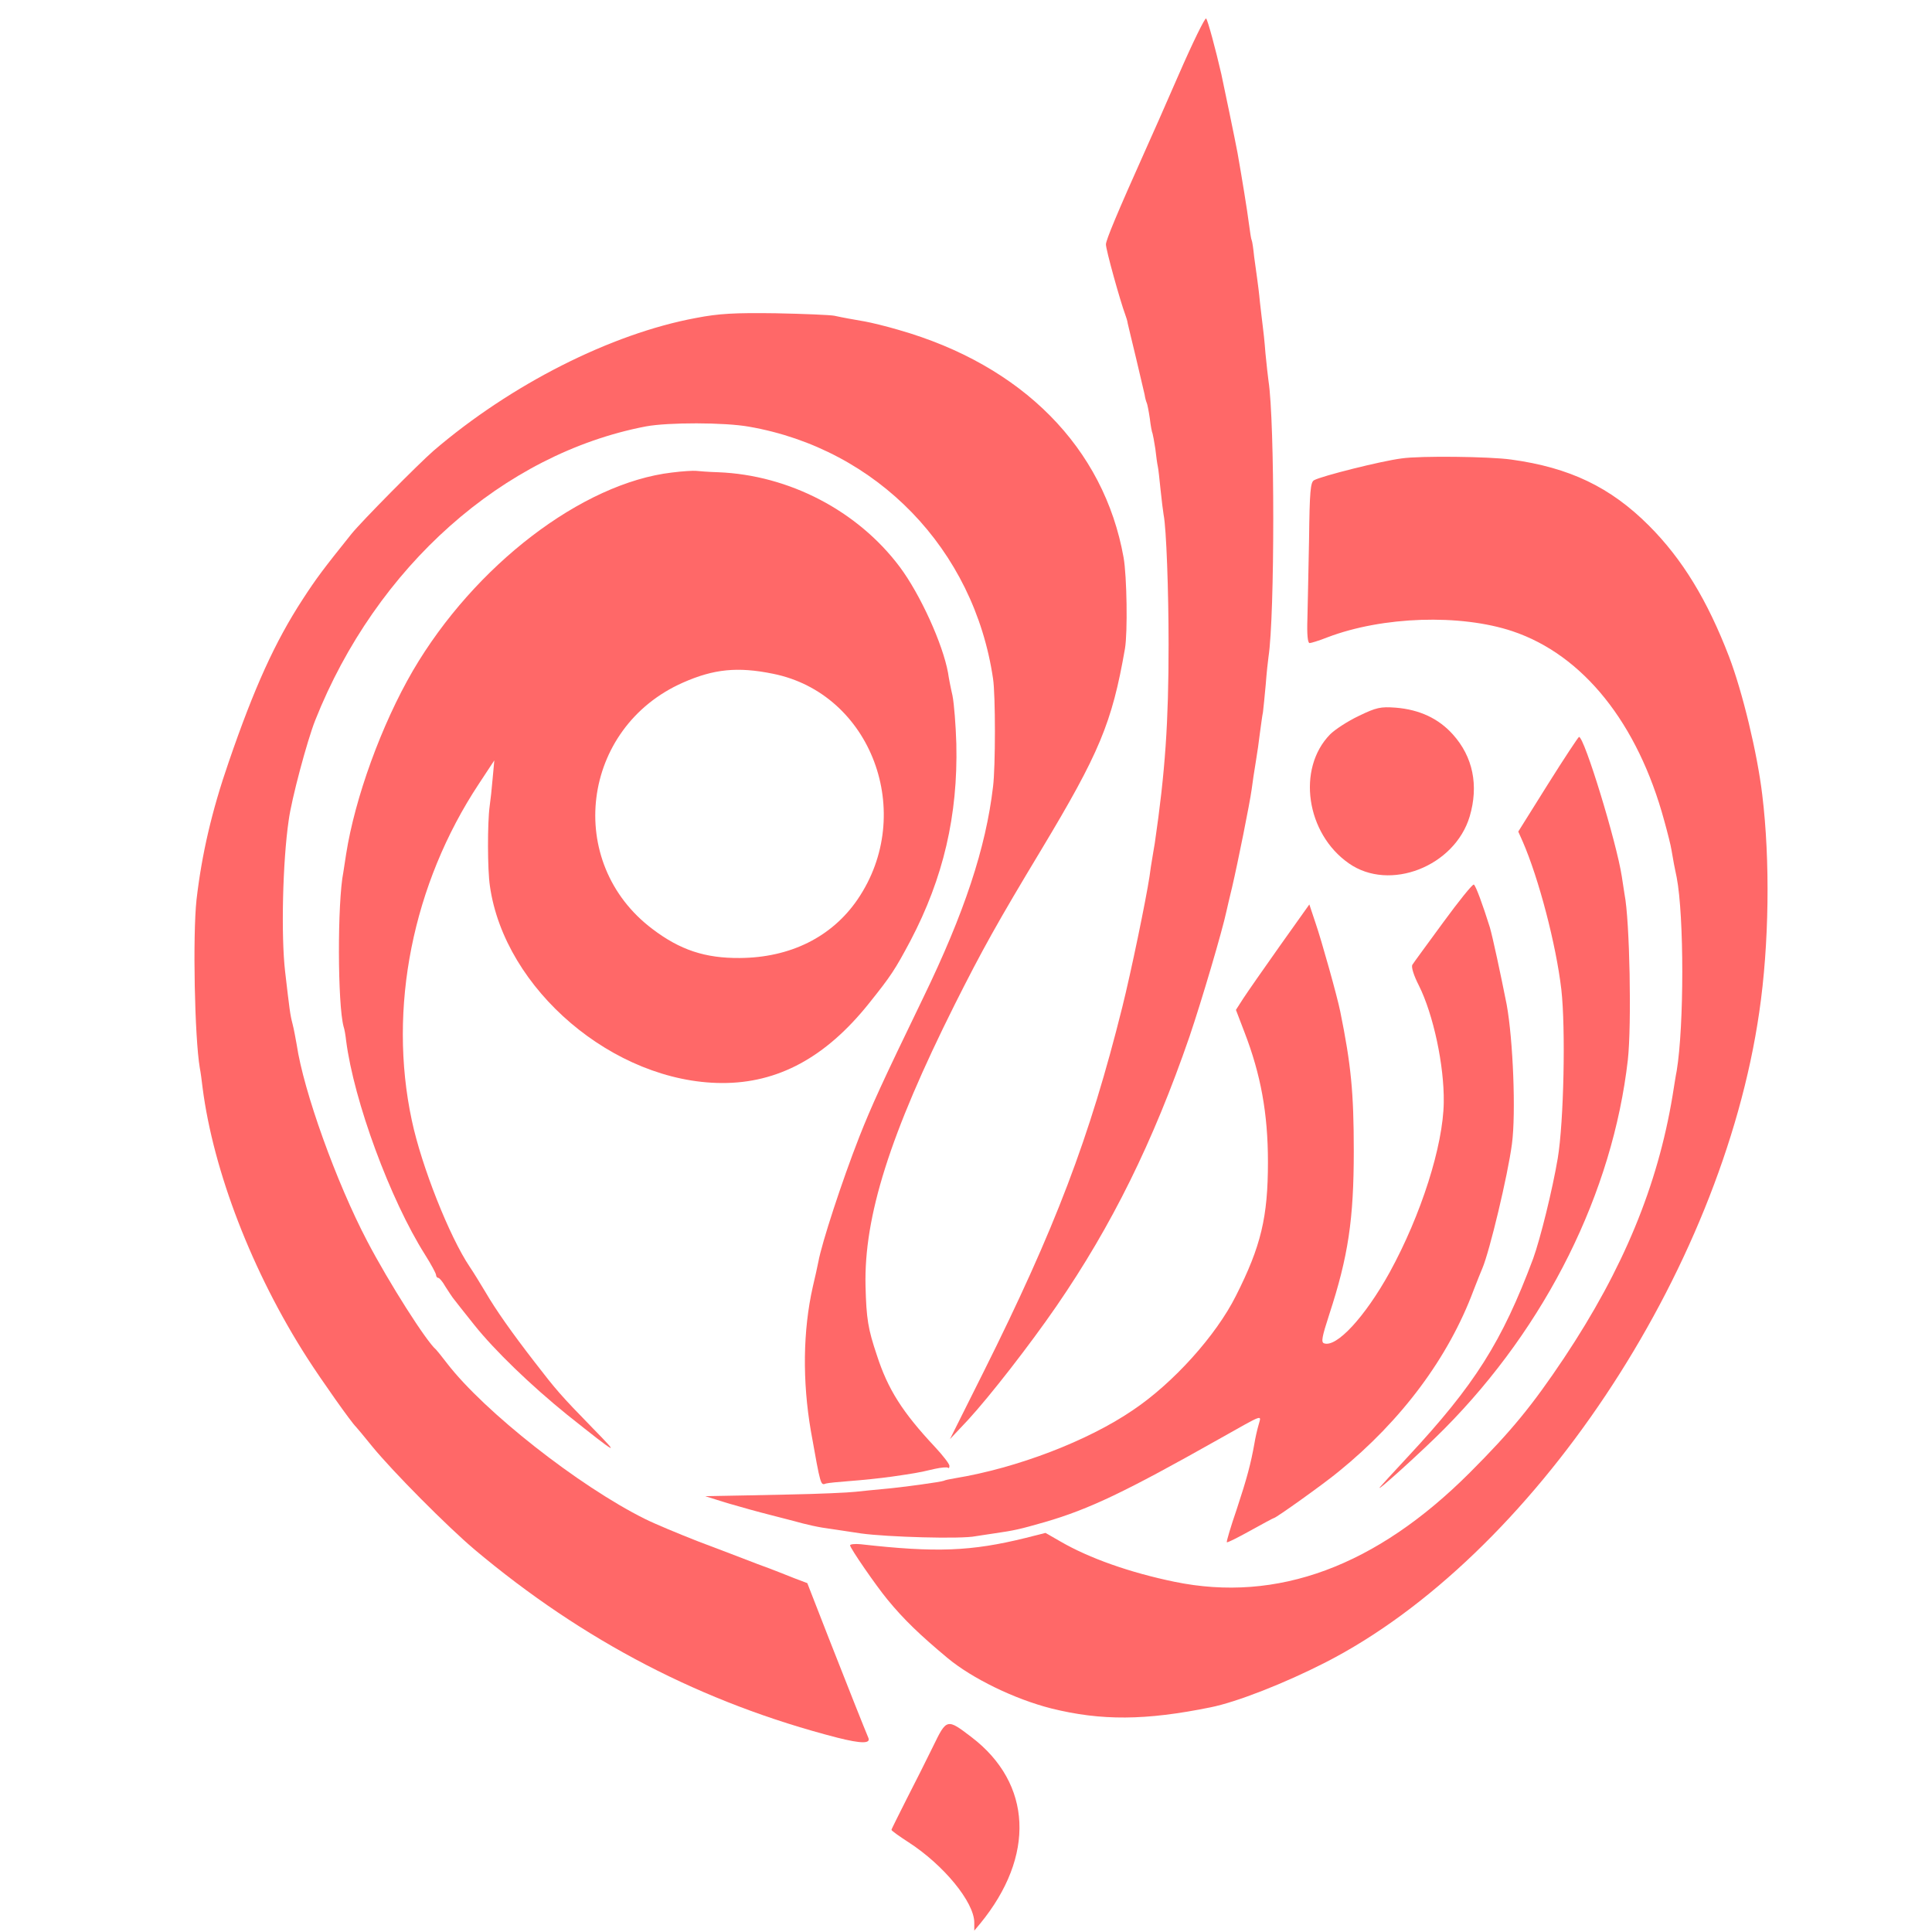
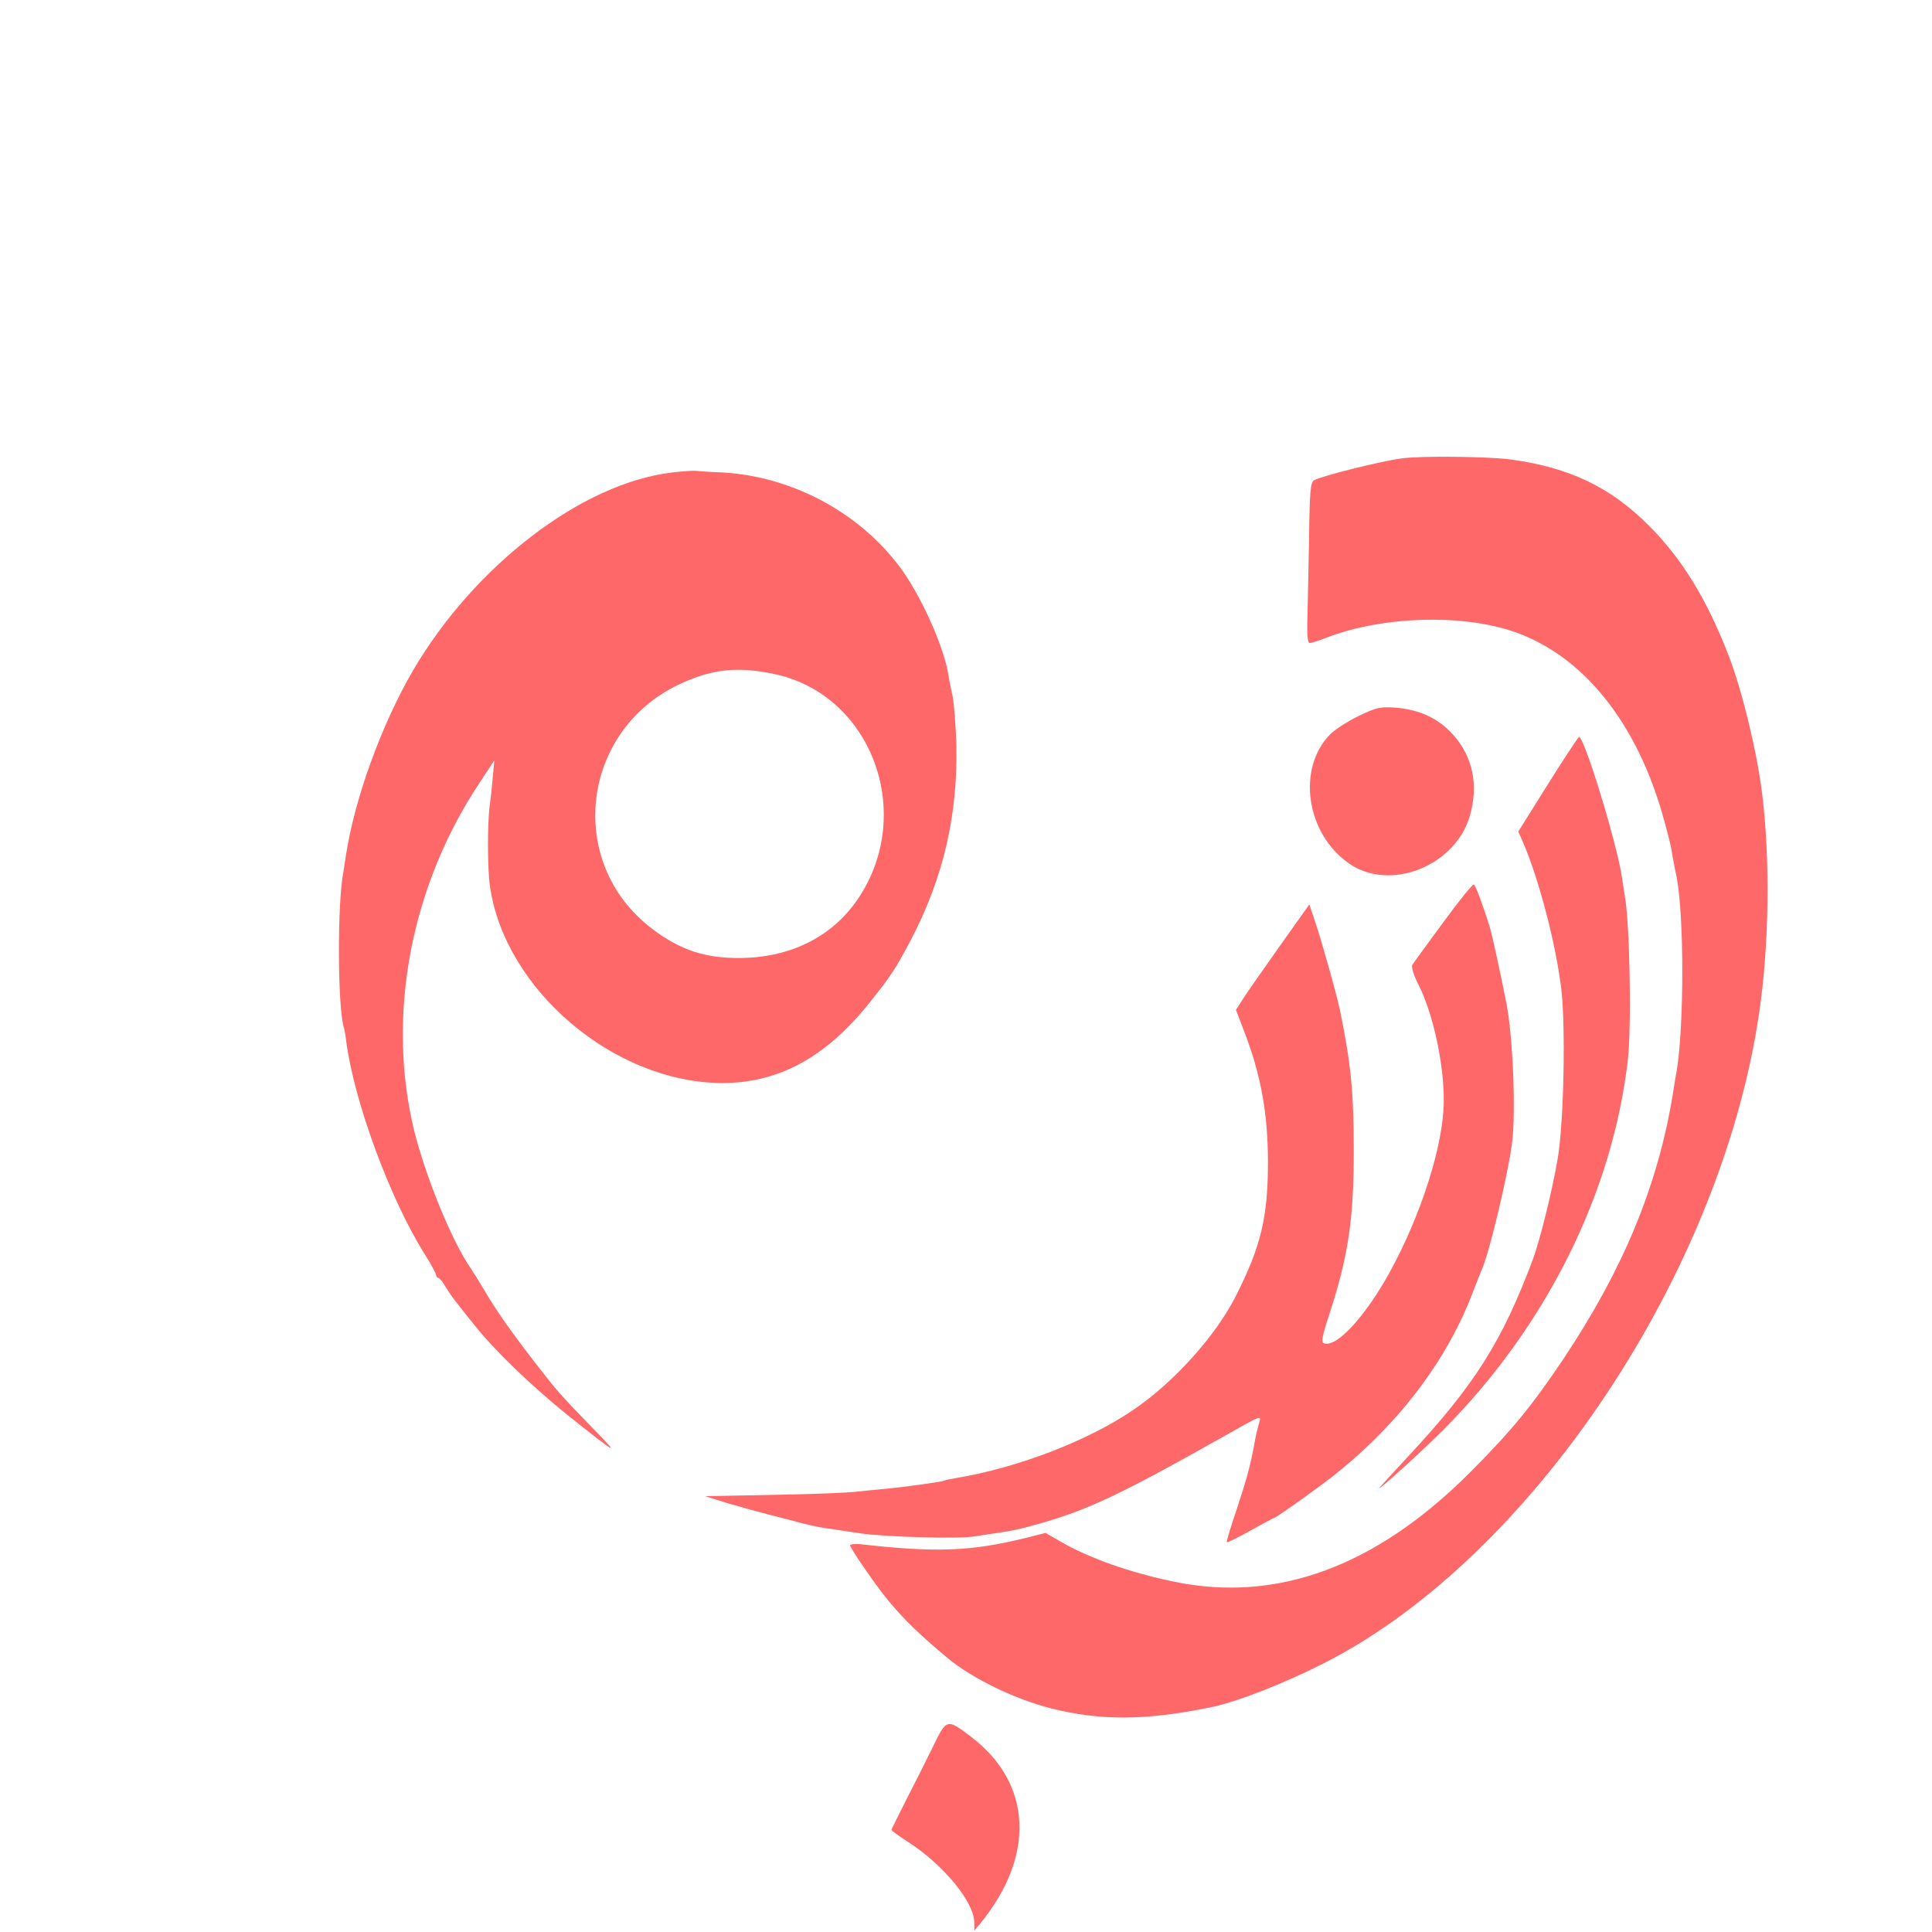
<svg xmlns="http://www.w3.org/2000/svg" version="1" width="933.333" height="933.333" viewBox="0 0 700 700" fill="#ff6868">
-   <path d="M427 27.2c-5.1 11.7-10.3 23.5-11.6 26.3-10.8 24.1-14.6 33.3-14.7 35-.1 1.7 5.2 20.7 7 25.5.3.8.8 2.3.9 3.2.2 1 1.6 6.6 3 12.5s2.8 11.9 3.1 13.2c.2 1.4.6 2.7.8 3.1.2.4.7 2.9 1.1 5.6.3 2.7.8 5.2 1 5.5.1.3.6 2.8 1 5.5.3 2.7.7 5.6.9 6.4.2.8.6 4.6 1 8.5.4 3.8.9 7.9 1.1 9 1 4.9 1.8 27.7 1.8 47 0 28.2-1.2 46-5 72-.4 2.2-.8 4.9-1 6-.2 1-.6 3.7-.9 6-1.3 8.6-6.7 34.7-9.9 47.5-11.8 47.3-24.3 80.1-50.2 132l-12.2 24.4 6.5-6.9c8-8.7 22.4-27.2 32.1-41.3 20-29.1 35-59.4 48.2-97.7 4.4-13 11.8-38 13.4-45.5.3-1.4 1.2-5.2 2-8.5 2.1-9 6.4-30.4 7.1-35.5.3-2.5 1-7 1.5-10s1.2-7.8 1.5-10.5c.4-2.8.8-6.1 1.1-7.5.2-1.4.6-5.9 1-10 .3-4.1.8-8.6 1-10 2.3-14.9 2.3-85.3 0-100-.2-1.4-.7-5.9-1.1-10-.3-4.1-.8-8.6-1-10-.2-1.4-.6-5.2-1-8.5-.3-3.3-.8-7.1-1-8.5-.2-1.4-.7-5-1.1-8-.3-3-.7-5.7-.9-6-.2-.3-.6-3-1-6-.6-4.8-2.5-16.4-4.1-25.5-.6-3.4-5.3-26-5.9-28.7-2.1-9.1-4.9-19.5-5.5-20.1-.4-.4-4.9 8.8-10 20.5z" />
-   <path d="M252.2 115.2c-30.8 5.7-67.1 24.1-95.1 48.1-5.4 4.7-26.2 25.7-29.8 30.2-10.1 12.6-12.6 15.9-17.6 23.6-10.1 15.5-17.6 32.1-26.8 58.9-6.2 17.9-9.8 33.6-11.7 50-1.4 13-.7 49.8 1.2 61 .3 1.4.7 4.6 1 7.1 3.9 30.3 18 66.9 37.9 97.9 5.2 8.1 16 23.4 17.7 25 .3.3 2.9 3.4 5.8 7 7.6 9.3 27.3 29.1 37.1 37.4 39.5 33.2 82.6 55.6 131.5 68.2 8.7 2.2 12.2 2.2 11.2 0-1.4-3.3-7.4-18.4-14.3-36l-7.8-20-4.5-1.7c-2.5-1-8.5-3.4-13.5-5.2-4.9-1.9-14.6-5.6-21.5-8.2-6.9-2.7-15.6-6.3-19.4-8.2-23.9-11.9-58.1-38.8-71.6-56.3-1.9-2.5-3.7-4.7-4-5-3.5-2.9-17.1-24.3-24.9-39.2-11.2-21.3-23.1-54.4-25.6-71.3-.4-2.2-1-5.6-1.5-7.5-.9-3.4-1.1-5.3-2.7-19-1.5-13-.9-39.8 1.3-54.8 1-7.6 6.7-28.9 9.6-36.2 22.1-55.7 68.2-96.6 119.8-106.5 8-1.5 28.5-1.5 37.4.1 46.4 8.1 81.5 44.4 88.4 91.3.9 5.9.9 31.9 0 39.1-2.6 22.2-10.4 45.8-25.4 76.7-14.9 30.8-18.6 38.9-23.1 50.3-6.3 16.1-13.6 38.5-14.8 45.2-.3 1.6-1.2 5.6-2 9-3.6 15.9-3.8 34.3-.7 52.3 3.6 20.2 3.5 19.7 5.5 19 .7-.2 4.6-.6 8.7-.9 4.1-.3 11-1 15.2-1.6 8.2-1.2 9.1-1.3 15.5-2.8 2.3-.5 4.4-.7 4.8-.4.3.3.5 0 .5-.7s-2.4-3.8-5.3-6.9c-11.7-12.5-17-20.8-21-33.2-3.2-9.5-3.8-13.2-4.1-25-.6-25.2 8.8-55 32.3-102 10-19.9 15.4-29.6 31.3-56 21.1-35.1 25.7-46 30.4-73 1-5.9.7-26.2-.5-33-7.1-39.8-36.7-69.7-81.6-82.5-4.4-1.3-9.8-2.6-12-3-2.2-.4-5-.9-6.2-1.1-1.3-.2-3.5-.7-5-1-1.6-.3-11.1-.7-21.3-.9-14.9-.2-20.5.1-28.8 1.7z" />
  <path d="M507.8 166.1c-7.2.9-29.1 6.4-31.7 7.9-1.3.7-1.6 4.2-1.8 21.2-.2 11.1-.5 24.2-.6 29-.2 5.7.1 8.8.8 8.8.5 0 3.5-.9 6.5-2.1 20-7.6 48.1-8.5 67-2.2 25.6 8.6 45.4 33.3 55 68.7 1.2 4.3 2.4 9.1 2.6 10.5.2 1.4.7 3.7.9 5.1.3 1.4.7 3.6 1 4.9 2.7 14.1 2.7 53.7 0 70.1-.4 1.9-1 6-1.5 9-5.4 32.6-17.8 62.7-39.3 95-11.5 17.2-19.1 26.5-34.2 41.6-33.9 33.9-69.7 47.2-107 39.5-16-3.3-30.8-8.5-41.3-14.6l-5.4-3.1-7.1 1.8c-19.8 4.9-32.5 5.4-59.9 2.3-2.1-.2-3.8 0-3.8.4 0 1 9.3 14.5 13.5 19.6 5.9 7.2 11.7 12.8 21.9 21.3 8.8 7.3 24.1 14.8 37.5 18.2 18.1 4.5 34.1 4.4 57.7-.4 9.5-1.9 26.8-8.7 41.5-16.2 74.8-38.2 143.6-141.2 157.3-235.6 3.6-24.4 4-55.1 1.1-78.8-1.8-15.2-7.2-37.4-12-50-7.9-20.6-17-35.5-29.1-47.6-13.9-13.9-28.7-21-49.9-23.9-7.8-1.1-33.1-1.4-39.7-.4zM243.5 171.2c-32.6 3.8-71.6 33.7-93.9 71.8-11.4 19.6-21 46.1-24.2 66.5-.4 2.7-.9 5.7-1 6.5-2.2 11-2.1 48 .1 56 .3.8.7 3.1.9 5 2.8 21.9 16 57.7 28.6 77.6 2.2 3.5 4 6.8 4 7.4 0 .5.4 1 .8 1s1.6 1.4 2.6 3.2c1.1 1.7 2.5 3.9 3.2 4.7.7.9 3.9 5 7.2 9.1 7.4 9.3 20.6 22 33.7 32.6 18.6 14.8 19.5 15.3 9.3 4.9-11.8-12.1-13.3-13.9-21.1-24-8.2-10.6-14-18.8-17.9-25.5-1.8-3-4.3-7.1-5.6-9-7.3-10.8-17.5-36.5-21-53.1-8.7-40.6.3-85.6 24.3-121.9l5.6-8.5-.6 6.5c-.3 3.6-.8 8.2-1.1 10.2-.8 5.9-.8 22.9.1 28.8 5.3 37.5 44.9 71.2 84 71.4 20.4.1 37.7-9.3 53.3-28.8 8.1-10.1 9.5-12.3 15.1-22.8 11.9-22.7 17.2-45.4 16.6-71.3-.2-6.6-.8-14.5-1.4-17.5-.7-3-1.4-6.7-1.6-8.2-1.9-10.5-10.1-28.5-17.5-38.4-15.2-20.3-40.1-33.3-65.8-34.3-3.5-.1-7.1-.4-8-.5-1-.1-4.8.1-8.7.6zm36.5 72.9c35.7 7.1 52 50.6 30.7 81.8-9.3 13.6-24.4 21.1-42.7 21.2-12.5.1-21.6-2.9-31.6-10.5-32-24.1-25.9-73 11.1-89.3 11.1-4.9 19.7-5.8 32.5-3.2z" />
  <path d="M492.3 259.4c-4 1.9-8.6 4.9-10.4 6.7-12.1 12.4-8.7 35.9 6.8 46.7 14.8 10.4 38.4 1.1 43.8-17 3.3-11.2 1.2-21.6-6.1-29.7-5.2-5.8-12.1-9-20.7-9.7-5.5-.4-7-.1-13.4 3zM560.8 284.2l-10.7 17.1 1.6 3.6c5.8 13.3 12.1 37.3 14 53.6 1.6 14.1.9 48-1.3 61.2-1.9 11.3-6.3 29.1-8.9 36.3-11.3 30.2-21.2 45.8-45.4 71.8-5.3 5.7-9.8 10.6-10.1 11-2.1 2.7 15.5-13.2 23.3-21.1 37-37.3 61-85.6 66.5-133.7 1.4-12.6.7-50.5-1.2-60-.1-.8-.6-3.8-1-6.5-1.9-12.4-13.6-50.6-15.5-50.5-.3.1-5.4 7.8-11.3 17.2z" />
  <path d="M522.9 334.2c-5.7 7.8-10.8 14.7-11.2 15.4-.4.8.5 3.8 2.4 7.5 5.2 10.4 9.2 28.9 9 42.3-.2 15.7-8.2 40.8-19.6 61.6-8.9 16.1-19.3 27.4-23.8 25.7-1.1-.4-.7-2.4 1.9-10.4 6.9-21.1 8.9-34.5 8.9-59.3 0-21.2-1-31.3-4.9-50.5-1.1-5.5-6.8-25.8-8.9-31.9l-2.3-6.9-10.6 14.9c-5.8 8.2-11.8 16.8-13.3 19.1l-2.7 4.2 3.1 8.1c5.9 15.3 8.5 29.4 8.5 47 0 20-2.5 30.5-11.6 48.5-7.2 14.4-22.7 31.6-37.3 41.4-16.4 11.2-42 21-64.5 24.7-1.9.3-3.7.7-4 .9-.7.4-15 2.4-22 3-3 .3-7.5.7-10 1-2.5.3-13.5.8-24.5 1-11 .2-22.2.5-25 .5l-5 .1 8 2.5c4.4 1.3 11.6 3.3 16 4.4 4.4 1.1 9.6 2.5 11.5 3 1.9.5 5.1 1.2 7 1.5 1.9.3 8.2 1.2 14 2.1 9.4 1.3 36.3 2.1 41.5 1 1.1-.2 4.1-.6 6.6-1 7.6-1.1 9.3-1.5 18.4-4.1 16.2-4.7 29.3-11 63-30 16.9-9.5 15.5-9 14.5-5.2-.5 1.7-1.2 4.8-1.5 6.7-1.3 7.3-2.7 12.6-6.4 23.8-2.2 6.4-3.8 11.8-3.6 12 .2.2 4-1.7 8.5-4.2s8.4-4.6 8.6-4.6c.7 0 18.1-12.4 23.4-16.8 22.8-18.5 39.8-41.3 48.9-65.7 1.3-3.3 2.7-6.9 3.2-8 2.6-6.1 9.2-33.6 10.7-45 1.5-11.2.4-37.9-1.9-50.5-2.2-11.1-5.1-24.6-6.1-28-2.6-8.3-5.1-15.1-5.8-15.5-.4-.3-5.4 5.9-11.1 13.7zM338.1 632.7c-2.4 4.9-6.7 13.5-9.7 19.3-2.9 5.8-5.4 10.7-5.4 11 0 .3 2.8 2.3 6.2 4.5 12.7 8.2 23.8 21.7 23.8 29.1v2.9l2.1-2.5c20.1-24.5 18.9-50.8-3.1-67.6-8.9-6.8-9-6.8-13.9 3.3z" />
</svg>